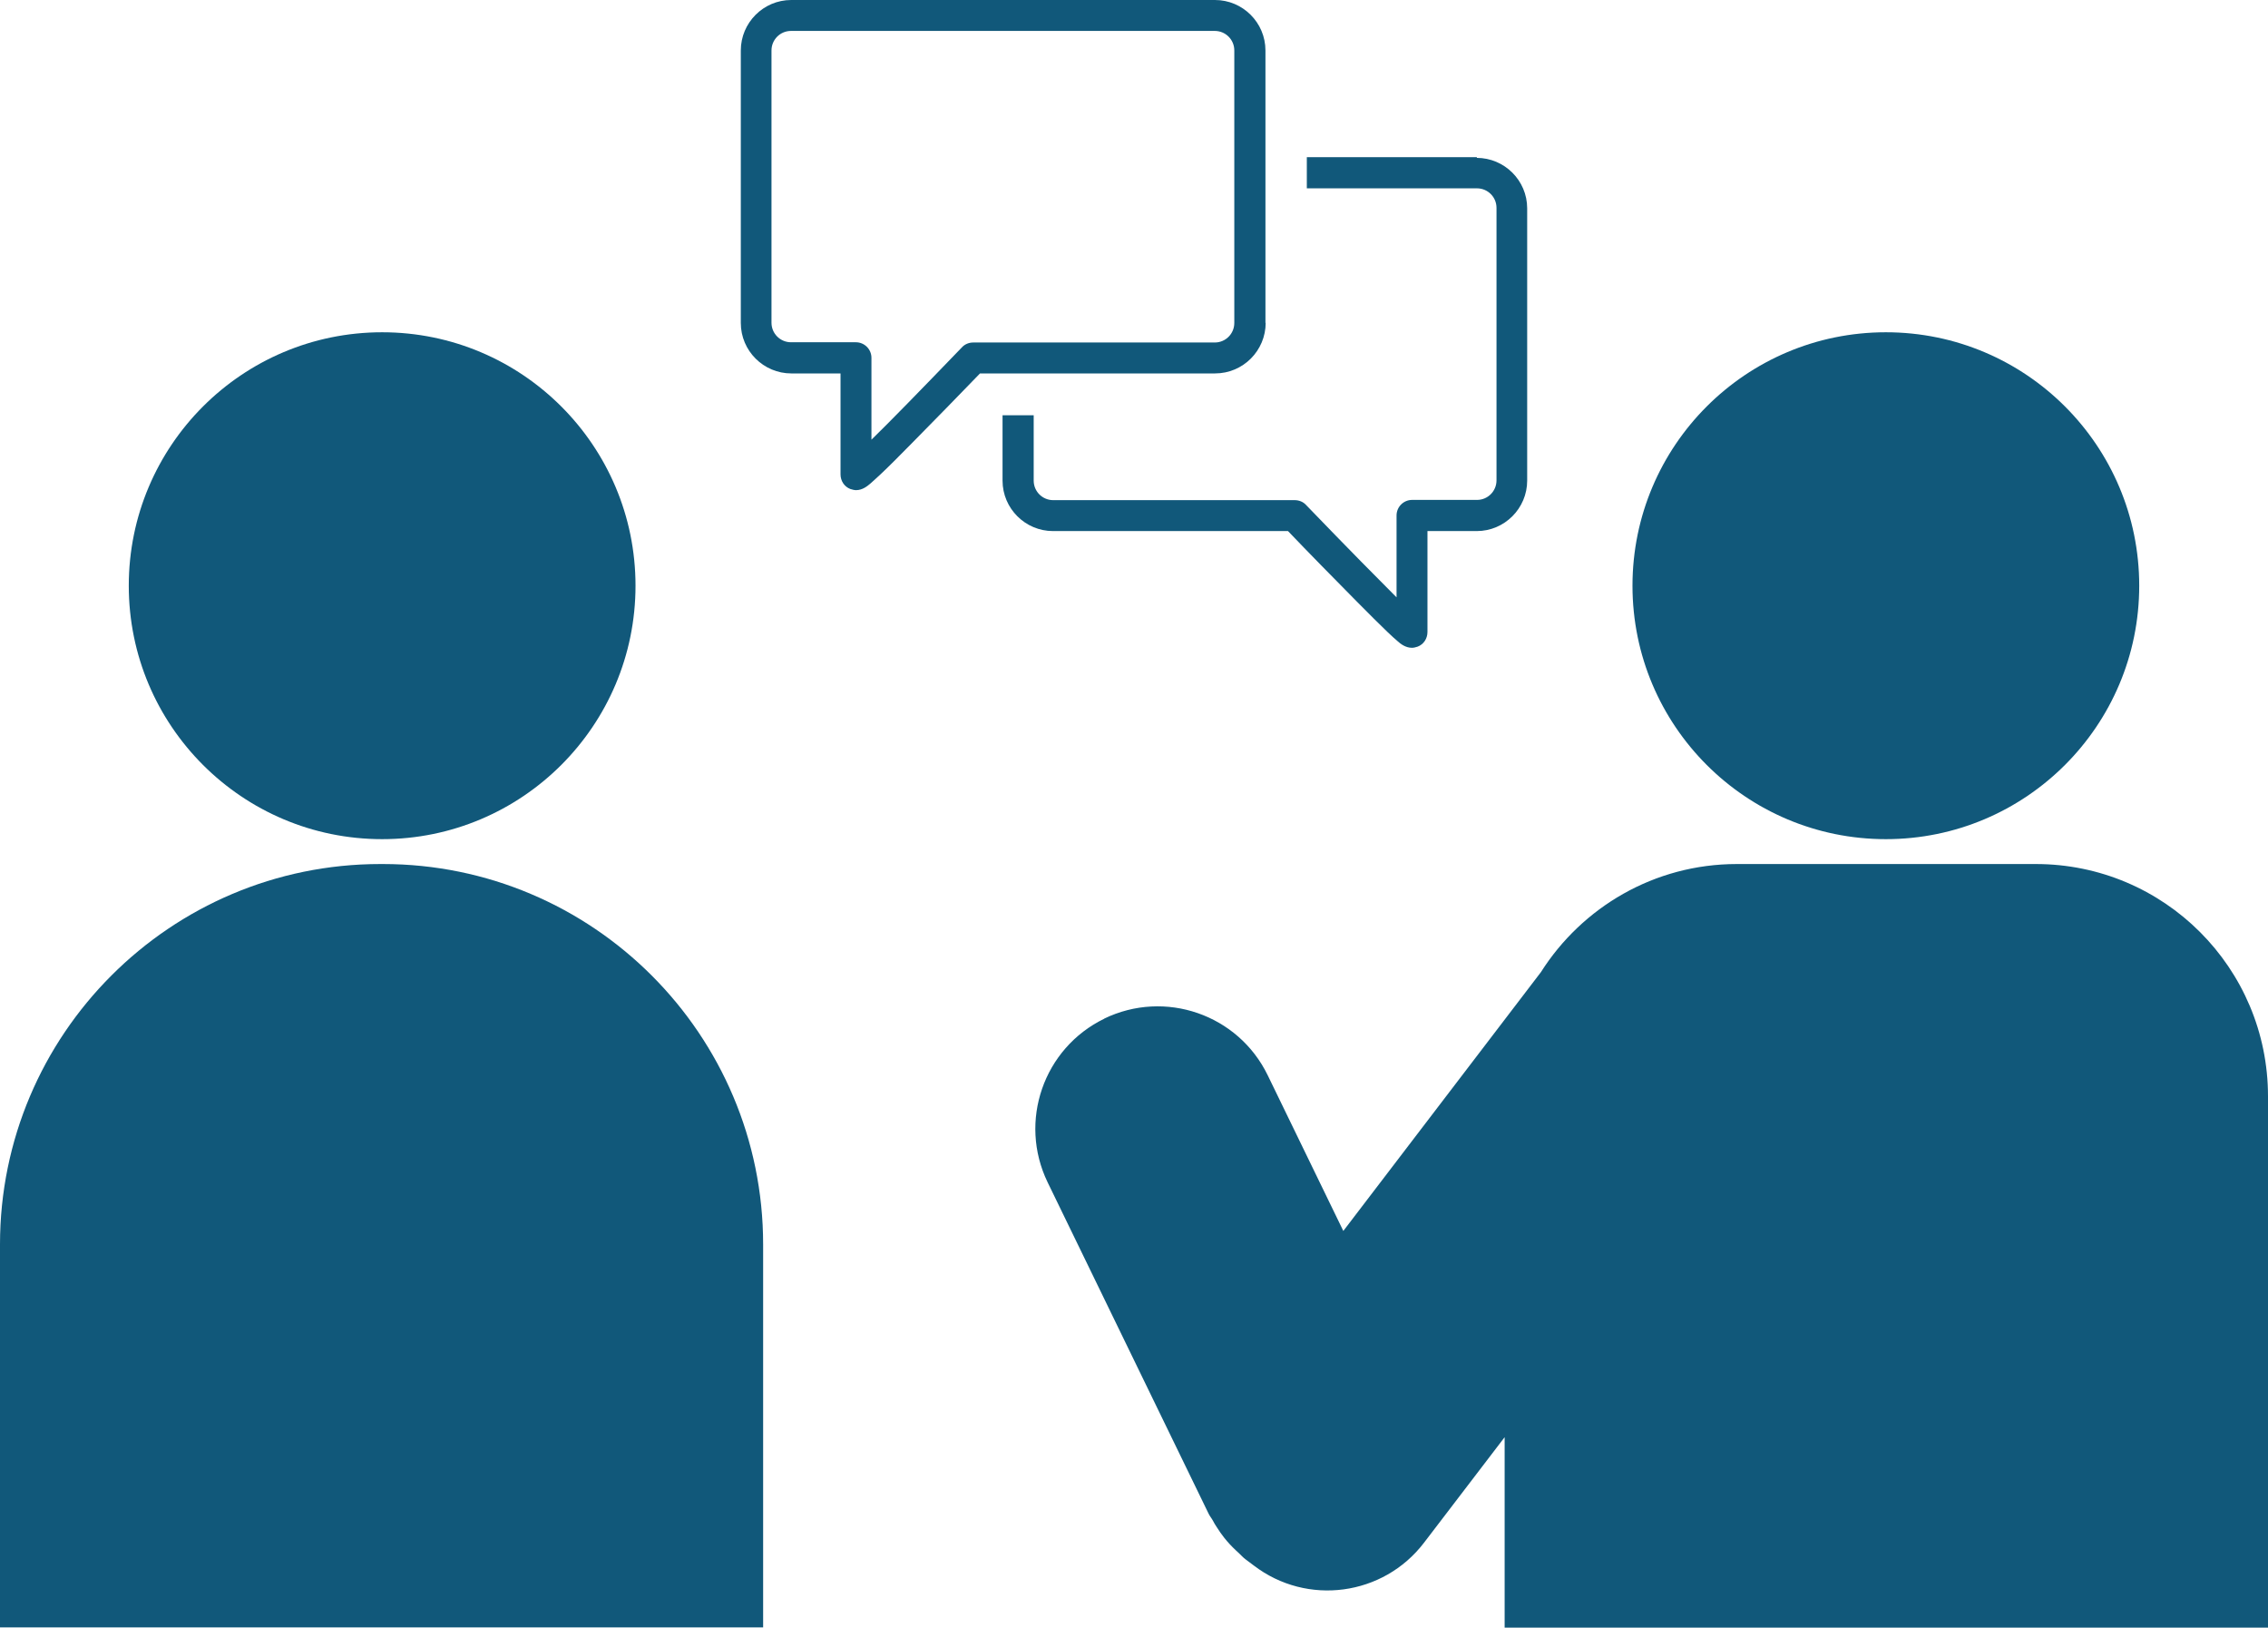
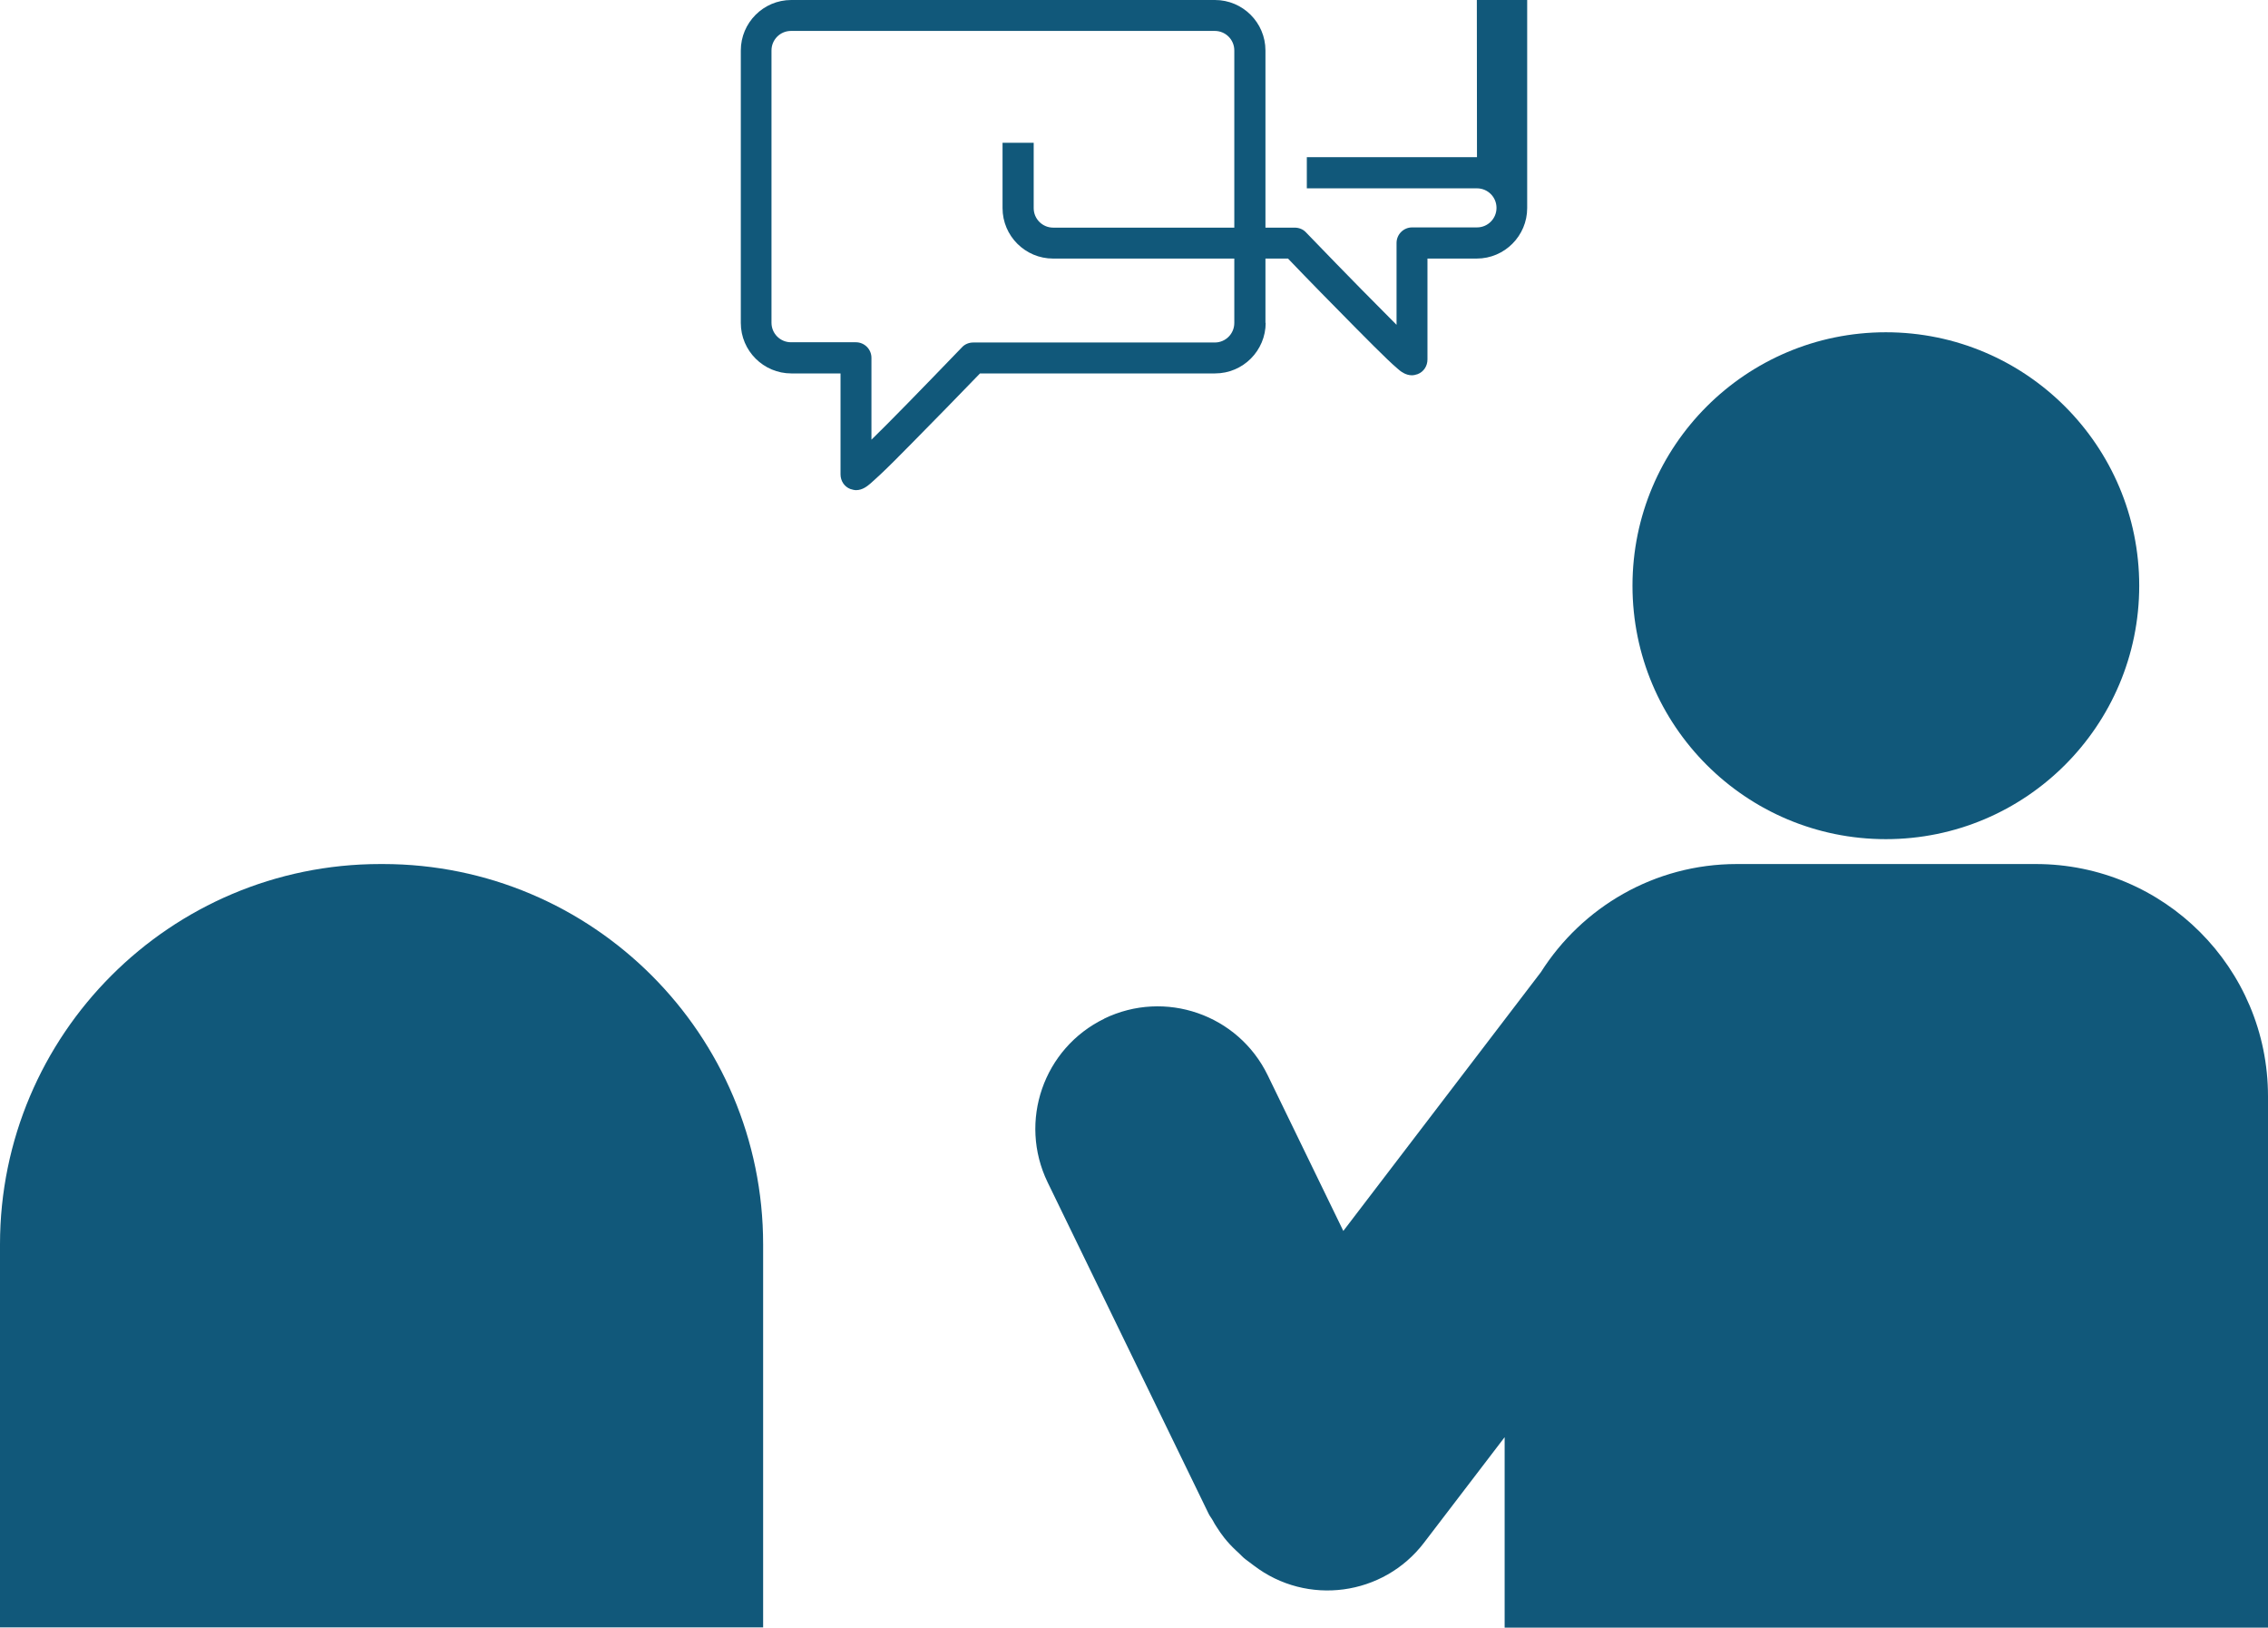
<svg xmlns="http://www.w3.org/2000/svg" id="_レイヤー_1" viewBox="0 0 97.57 70">
  <defs>
    <style>.cls-1{fill:#11587a;}</style>
  </defs>
-   <circle class="cls-1" cx="16.44" cy="25.19" r="10.9" />
  <path class="cls-1" d="M16.36,37.16h.11c9.03,0,16.36,7.33,16.36,16.36v16.47H0v-16.47C0,44.49,7.33,37.16,16.36,37.16Z" />
  <circle class="cls-1" cx="81.13" cy="25.19" r="10.9" />
  <path class="cls-1" d="M47.5,43.81c2.62-1.27,5.77-.18,7.04,2.44l3.25,6.69,8.5-11.13c1.77-2.79,4.88-4.65,8.43-4.65h12.86c5.52,0,9.99,4.47,9.99,9.99v22.85h-32.84v-8.19s-3.47,4.54-3.47,4.54c-1.75,2.29-5.03,2.73-7.32.98l-.36-.27c-.11-.08-.19-.18-.29-.27-.04-.04-.08-.07-.12-.11-.18-.17-.35-.35-.5-.54-.12-.15-.23-.31-.33-.47-.06-.09-.11-.17-.16-.27-.06-.11-.14-.2-.19-.31l-6.92-14.24c-1.27-2.62-.18-5.77,2.44-7.04Z" />
  <g id="stroke_2">
    <path class="cls-1" d="M54.44,13.89V2.17c0-1.2-.98-2.17-2.17-2.17h-18.23c-1.2,0-2.17.98-2.17,2.17v11.72c0,1.2.98,2.17,2.17,2.17h2.12v4.34c0,.28.16.53.42.63.09.03.18.05.25.05.28,0,.49-.18.61-.28.11-.1.26-.23.45-.41.32-.3.77-.75,1.33-1.32.96-.97,2.09-2.13,2.94-3.01h10.11c1.21,0,2.18-.98,2.18-2.18ZM41.87,14.73c-.18,0-.36.07-.48.2-1.87,1.94-3.12,3.22-3.9,3.98v-3.52c0-.37-.3-.67-.67-.67h-2.79c-.46,0-.84-.37-.84-.84V2.17c0-.46.37-.84.84-.84h18.23c.46,0,.84.37.84.84v11.72c0,.46-.37.84-.84.84h-10.4Z" />
-     <path class="cls-1" d="M63.54,6.76h-7.32v1.34h7.32c.46,0,.84.37.84.84v11.72c0,.46-.37.84-.84.84h-2.79c-.37,0-.67.3-.67.67v3.52c-.77-.77-2.03-2.04-3.9-3.98-.12-.13-.3-.2-.48-.2h-10.39c-.46,0-.84-.37-.84-.84v-2.81h-1.34v2.81c0,1.2.98,2.17,2.17,2.17h10.11c.84.88,1.98,2.04,2.94,3.01.56.57,1.01,1.01,1.33,1.32.19.18.33.31.45.41.12.11.34.28.61.28.08,0,.16-.02.25-.05.26-.1.42-.35.42-.63v-4.34h2.12c1.2,0,2.17-.98,2.17-2.17v-11.71c0-1.2-.98-2.17-2.17-2.17Z" />
+     <path class="cls-1" d="M63.54,6.76h-7.32v1.34h7.32c.46,0,.84.37.84.84c0,.46-.37.84-.84.84h-2.79c-.37,0-.67.3-.67.67v3.52c-.77-.77-2.03-2.04-3.9-3.98-.12-.13-.3-.2-.48-.2h-10.39c-.46,0-.84-.37-.84-.84v-2.81h-1.34v2.81c0,1.2.98,2.17,2.17,2.17h10.11c.84.88,1.98,2.04,2.94,3.01.56.57,1.01,1.01,1.33,1.32.19.18.33.31.45.41.12.11.34.28.61.28.08,0,.16-.02.25-.05.26-.1.42-.35.42-.63v-4.34h2.12c1.2,0,2.17-.98,2.17-2.17v-11.71c0-1.2-.98-2.17-2.17-2.17Z" />
  </g>
</svg>